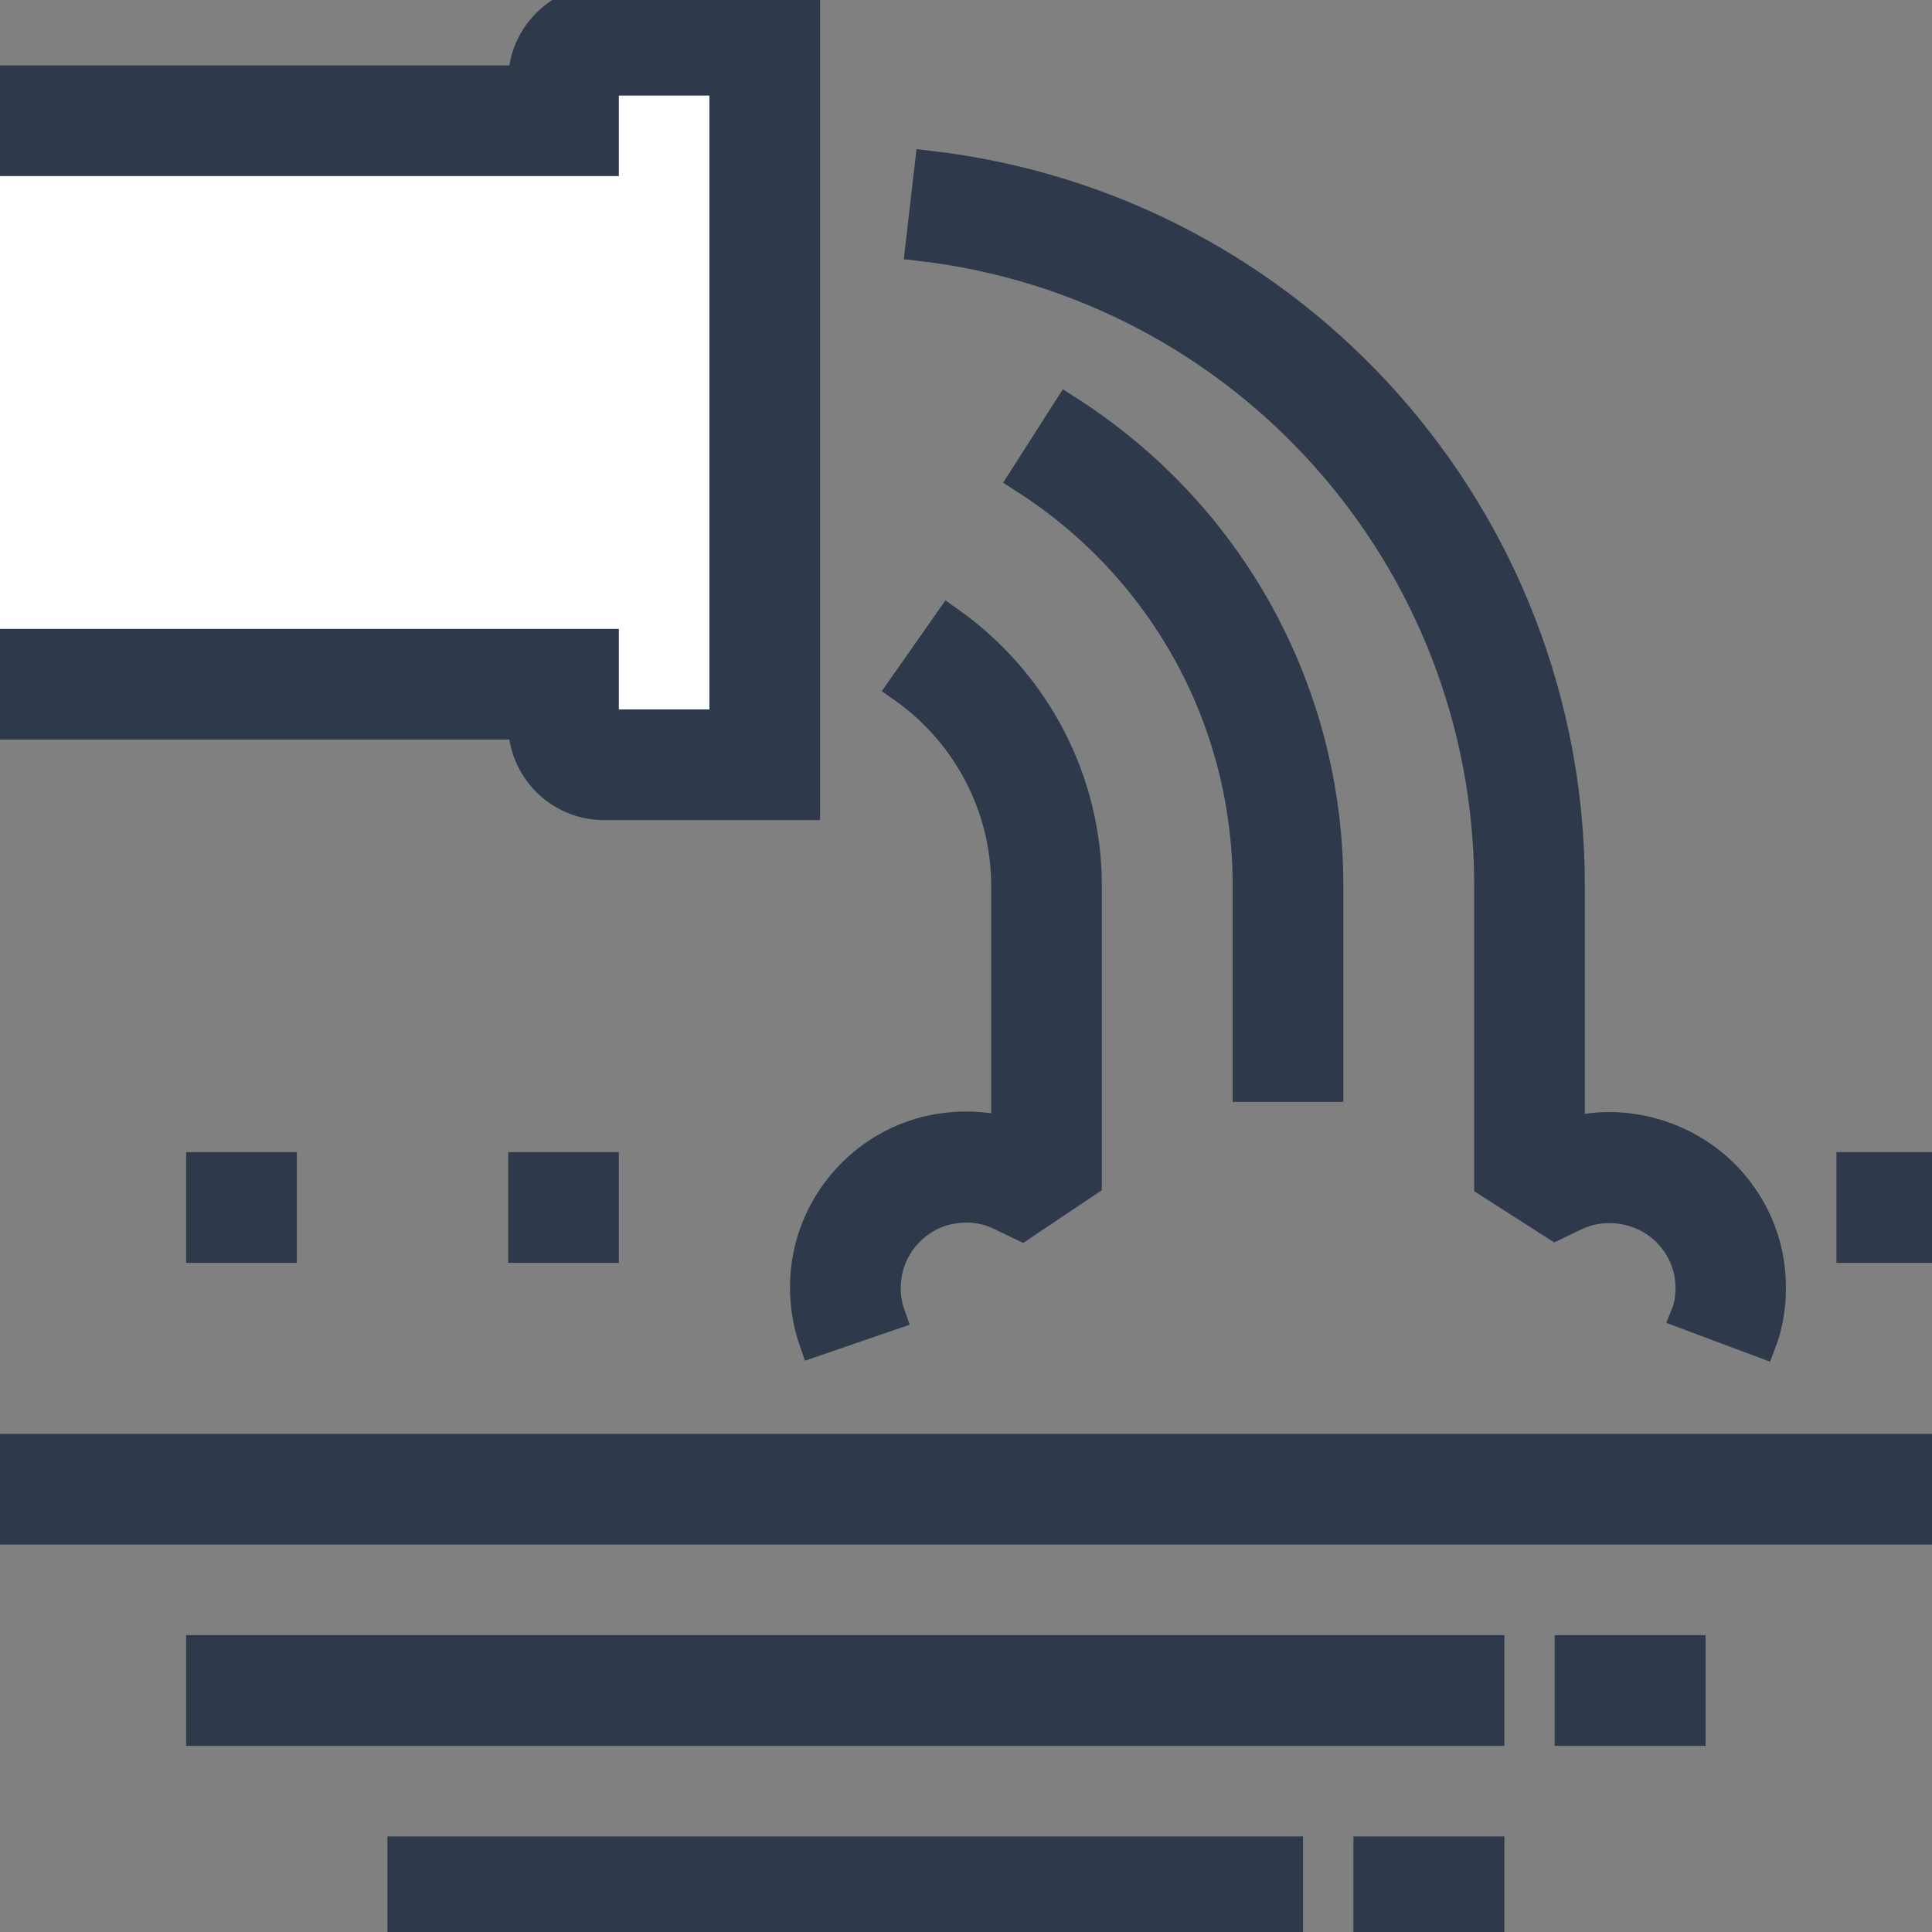
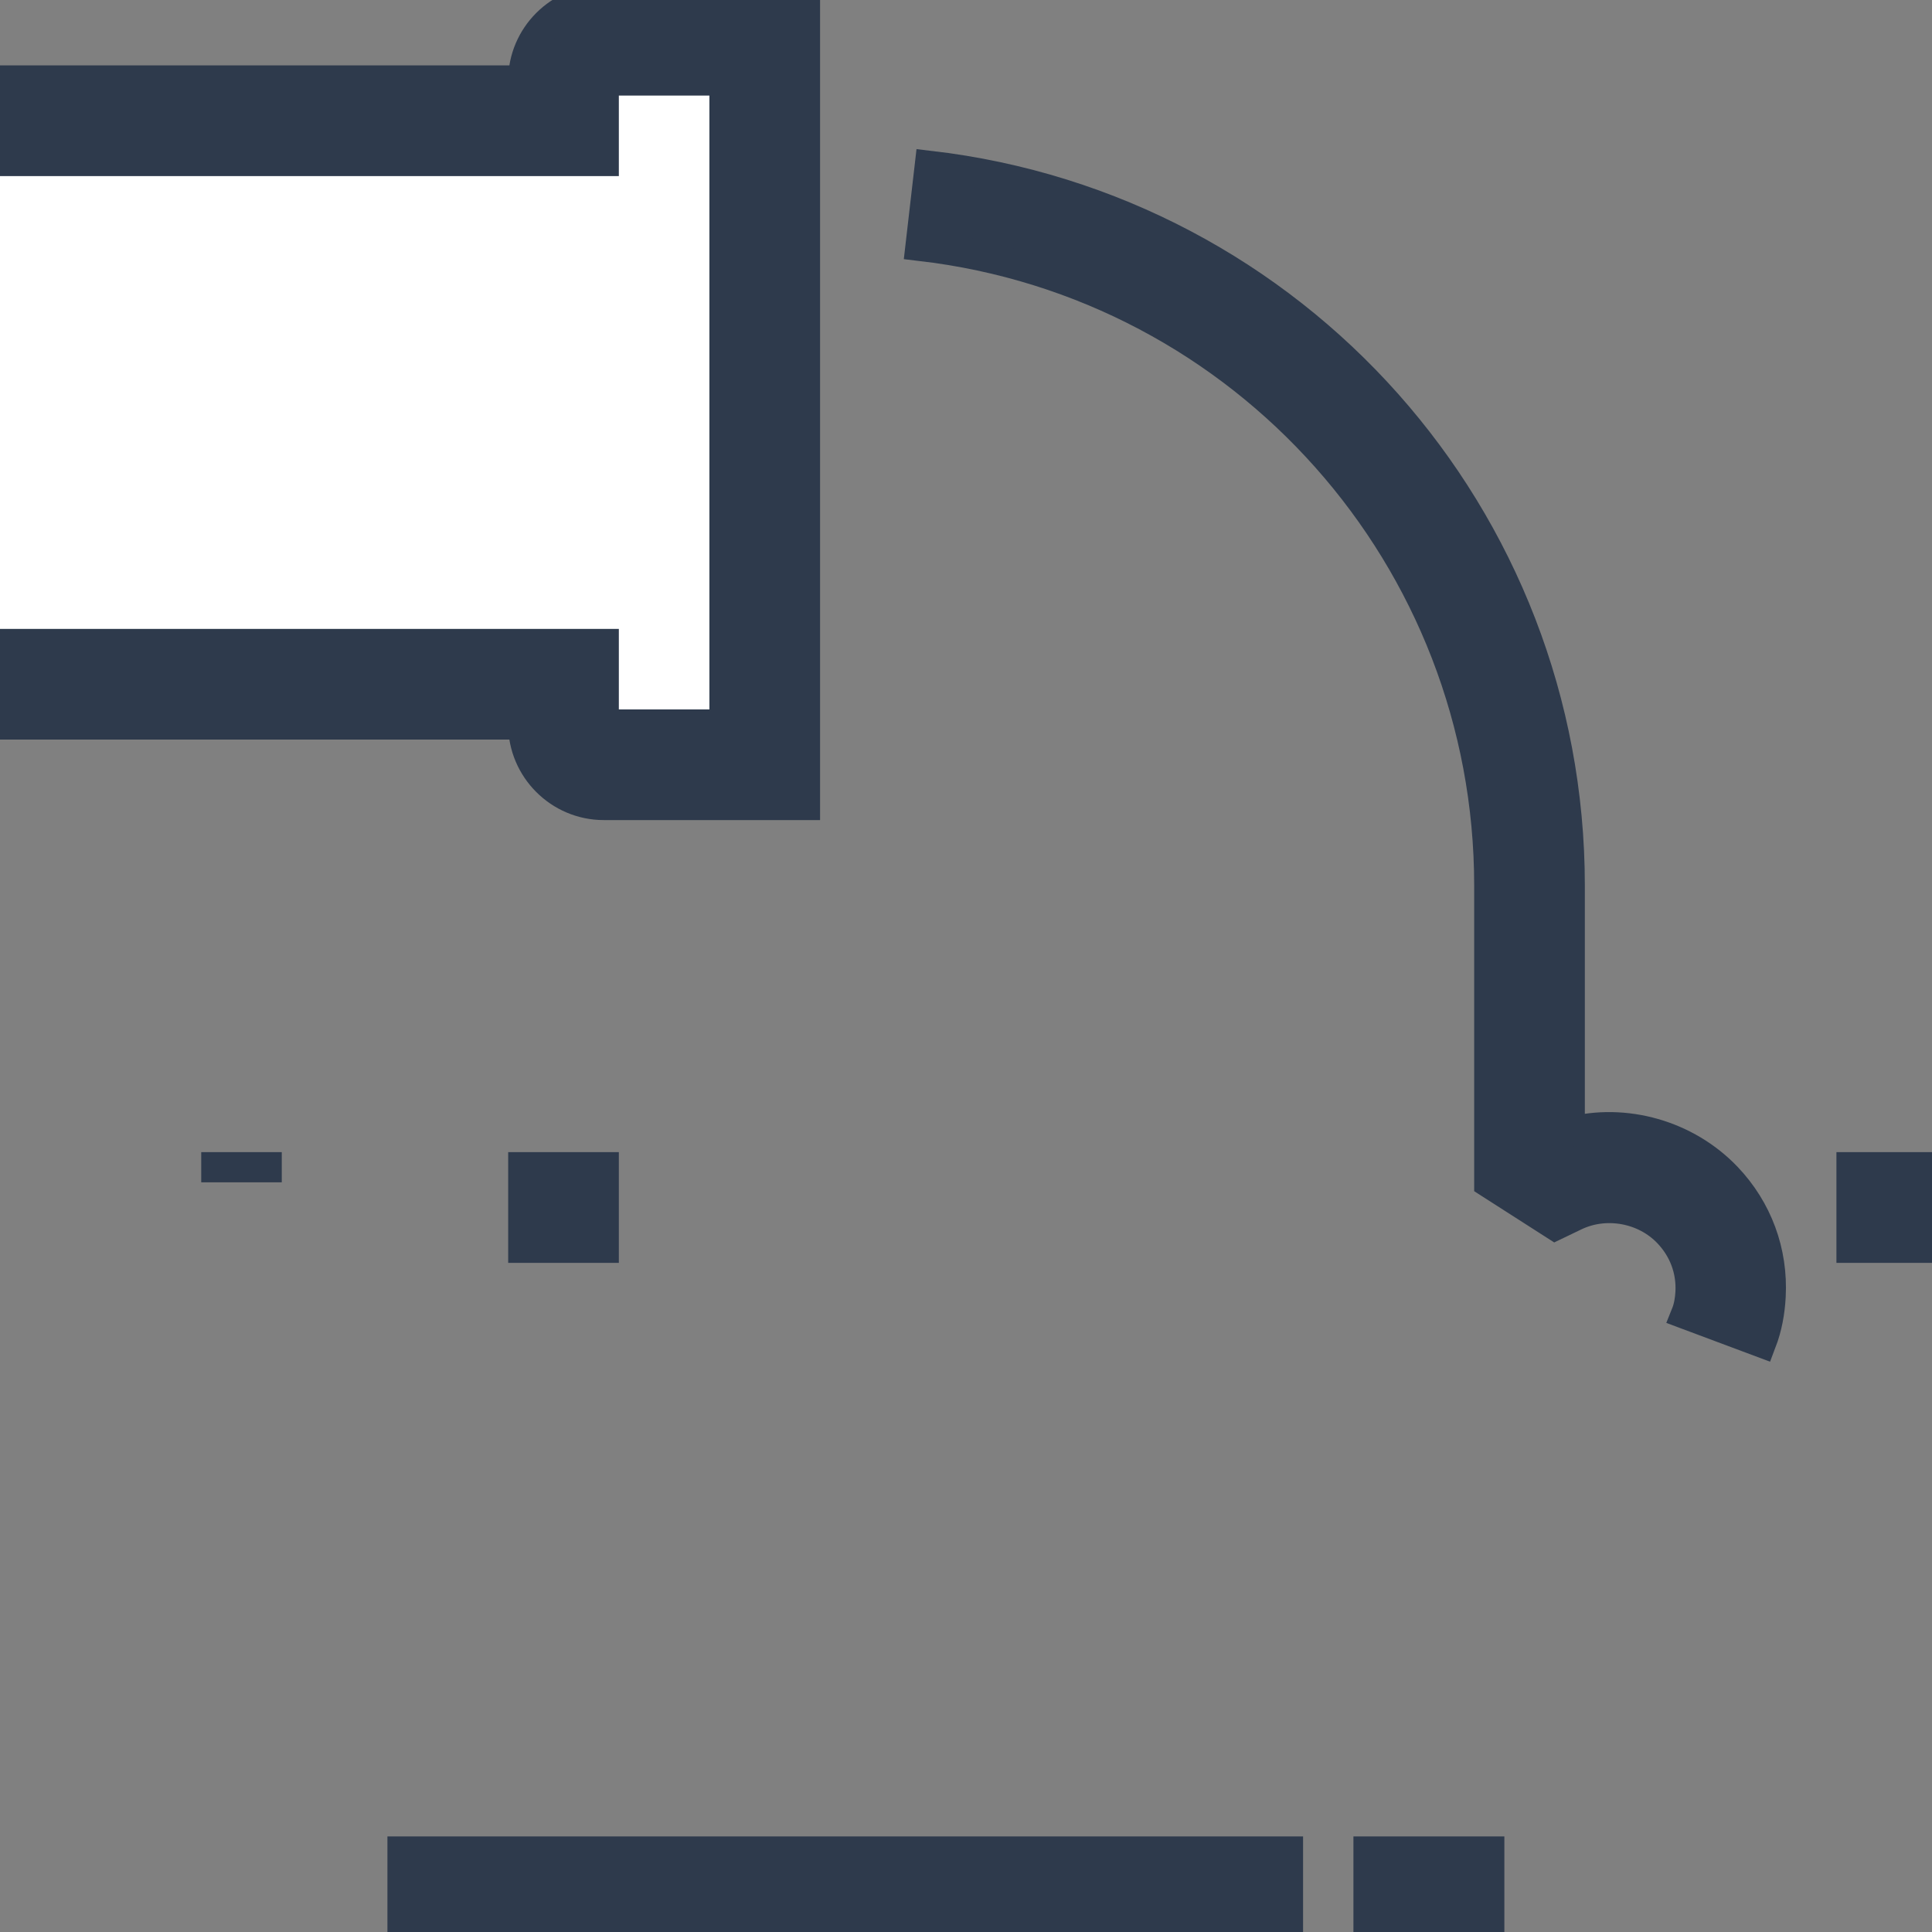
<svg xmlns="http://www.w3.org/2000/svg" width="32" height="32" viewBox="0 0 32 32" fill="none">
  <rect x="0" y="0" width="32" height="32" fill="#808080" stroke="none" />
  <g clip-path="url(#clip0_4193_8572)">
    <path d="M0 11.5V2H9V1H12.5V12.5H9.5V11.5H0Z" fill="white" />
    <path d="M13.333 13.333H10C9.267 13.333 8.667 12.733 8.667 12H0V10.667H10V12H12V1.333H10V2.667H0V1.333H8.667C8.667 0.6 9.267 0 10 0H13.333V13.333Z" fill="#2E3A4C" stroke="#2E3A4C" stroke-width="0.5" />
-     <path d="M22 18H20.667V14.667C20.667 11.927 19.28 9.4 16.96 7.92L17.68 6.793C20.387 8.52 22 11.467 22 14.667V18Z" fill="#2E3A4C" stroke="#2E3A4C" stroke-width="0.5" />
    <path d="M29.173 22.233L27.927 21.767C27.973 21.653 27.993 21.527 28 21.407C28.02 21.033 27.887 20.687 27.633 20.42C27.24 20.007 26.6 19.893 26.093 20.133L25.76 20.293L24.667 19.593V14.667C24.667 9.253 20.62 4.7 15.247 4.073L15.4 2.747C21.447 3.453 26 8.573 26 14.667V18.753C26.913 18.513 27.933 18.8 28.6 19.5C29.107 20.033 29.367 20.733 29.327 21.473C29.313 21.733 29.267 21.987 29.173 22.233Z" fill="#2E3A4C" stroke="#2E3A4C" stroke-width="0.5" />
-     <path d="M13.487 22.22C13.333 21.78 13.293 21.3 13.38 20.833C13.573 19.787 14.393 18.94 15.433 18.72C15.853 18.633 16.267 18.64 16.667 18.747V14.667C16.667 13.367 16.027 12.14 14.953 11.387L15.72 10.293C17.147 11.3 18 12.933 18 14.667V19.58L16.927 20.3L16.58 20.133C16.313 20 16.013 19.967 15.707 20.033C15.2 20.14 14.787 20.567 14.693 21.08C14.647 21.327 14.667 21.56 14.747 21.787L13.487 22.22Z" fill="#2E3A4C" stroke="#2E3A4C" stroke-width="0.5" />
-     <path d="M3.333 27.333H24.667V28.667H3.333V27.333Z" fill="#2E3A4C" stroke="#2E3A4C" stroke-width="0.5" />
    <path d="M6.667 30.667H21.333V32H6.667V30.667Z" fill="#2E3A4C" stroke="#2E3A4C" stroke-width="0.5" />
    <path d="M22.667 30.667H24.667V32H22.667V30.667Z" fill="#2E3A4C" stroke="#2E3A4C" stroke-width="0.5" />
-     <path d="M26 27.333H28V28.667H26V27.333Z" fill="#2E3A4C" stroke="#2E3A4C" stroke-width="0.5" />
    <path d="M8.667 19.333H10V20.667H8.667V19.333Z" fill="#2E3A4C" stroke="#2E3A4C" stroke-width="0.5" />
-     <path d="M3.333 19.333H4.667V20.667H3.333V19.333Z" fill="#2E3A4C" stroke="#2E3A4C" stroke-width="0.5" />
+     <path d="M3.333 19.333H4.667H3.333V19.333Z" fill="#2E3A4C" stroke="#2E3A4C" stroke-width="0.5" />
    <path d="M30.667 19.333H32V20.667H30.667V19.333Z" fill="#2E3A4C" stroke="#2E3A4C" stroke-width="0.5" />
-     <path d="M0 24H32V25.333H0V24Z" fill="#2E3A4C" stroke="#2E3A4C" stroke-width="0.5" />
  </g>
  <defs>
    <clipPath id="clip0_4193_8572">
      <rect width="32" height="32" fill="white" />
    </clipPath>
  </defs>
</svg>